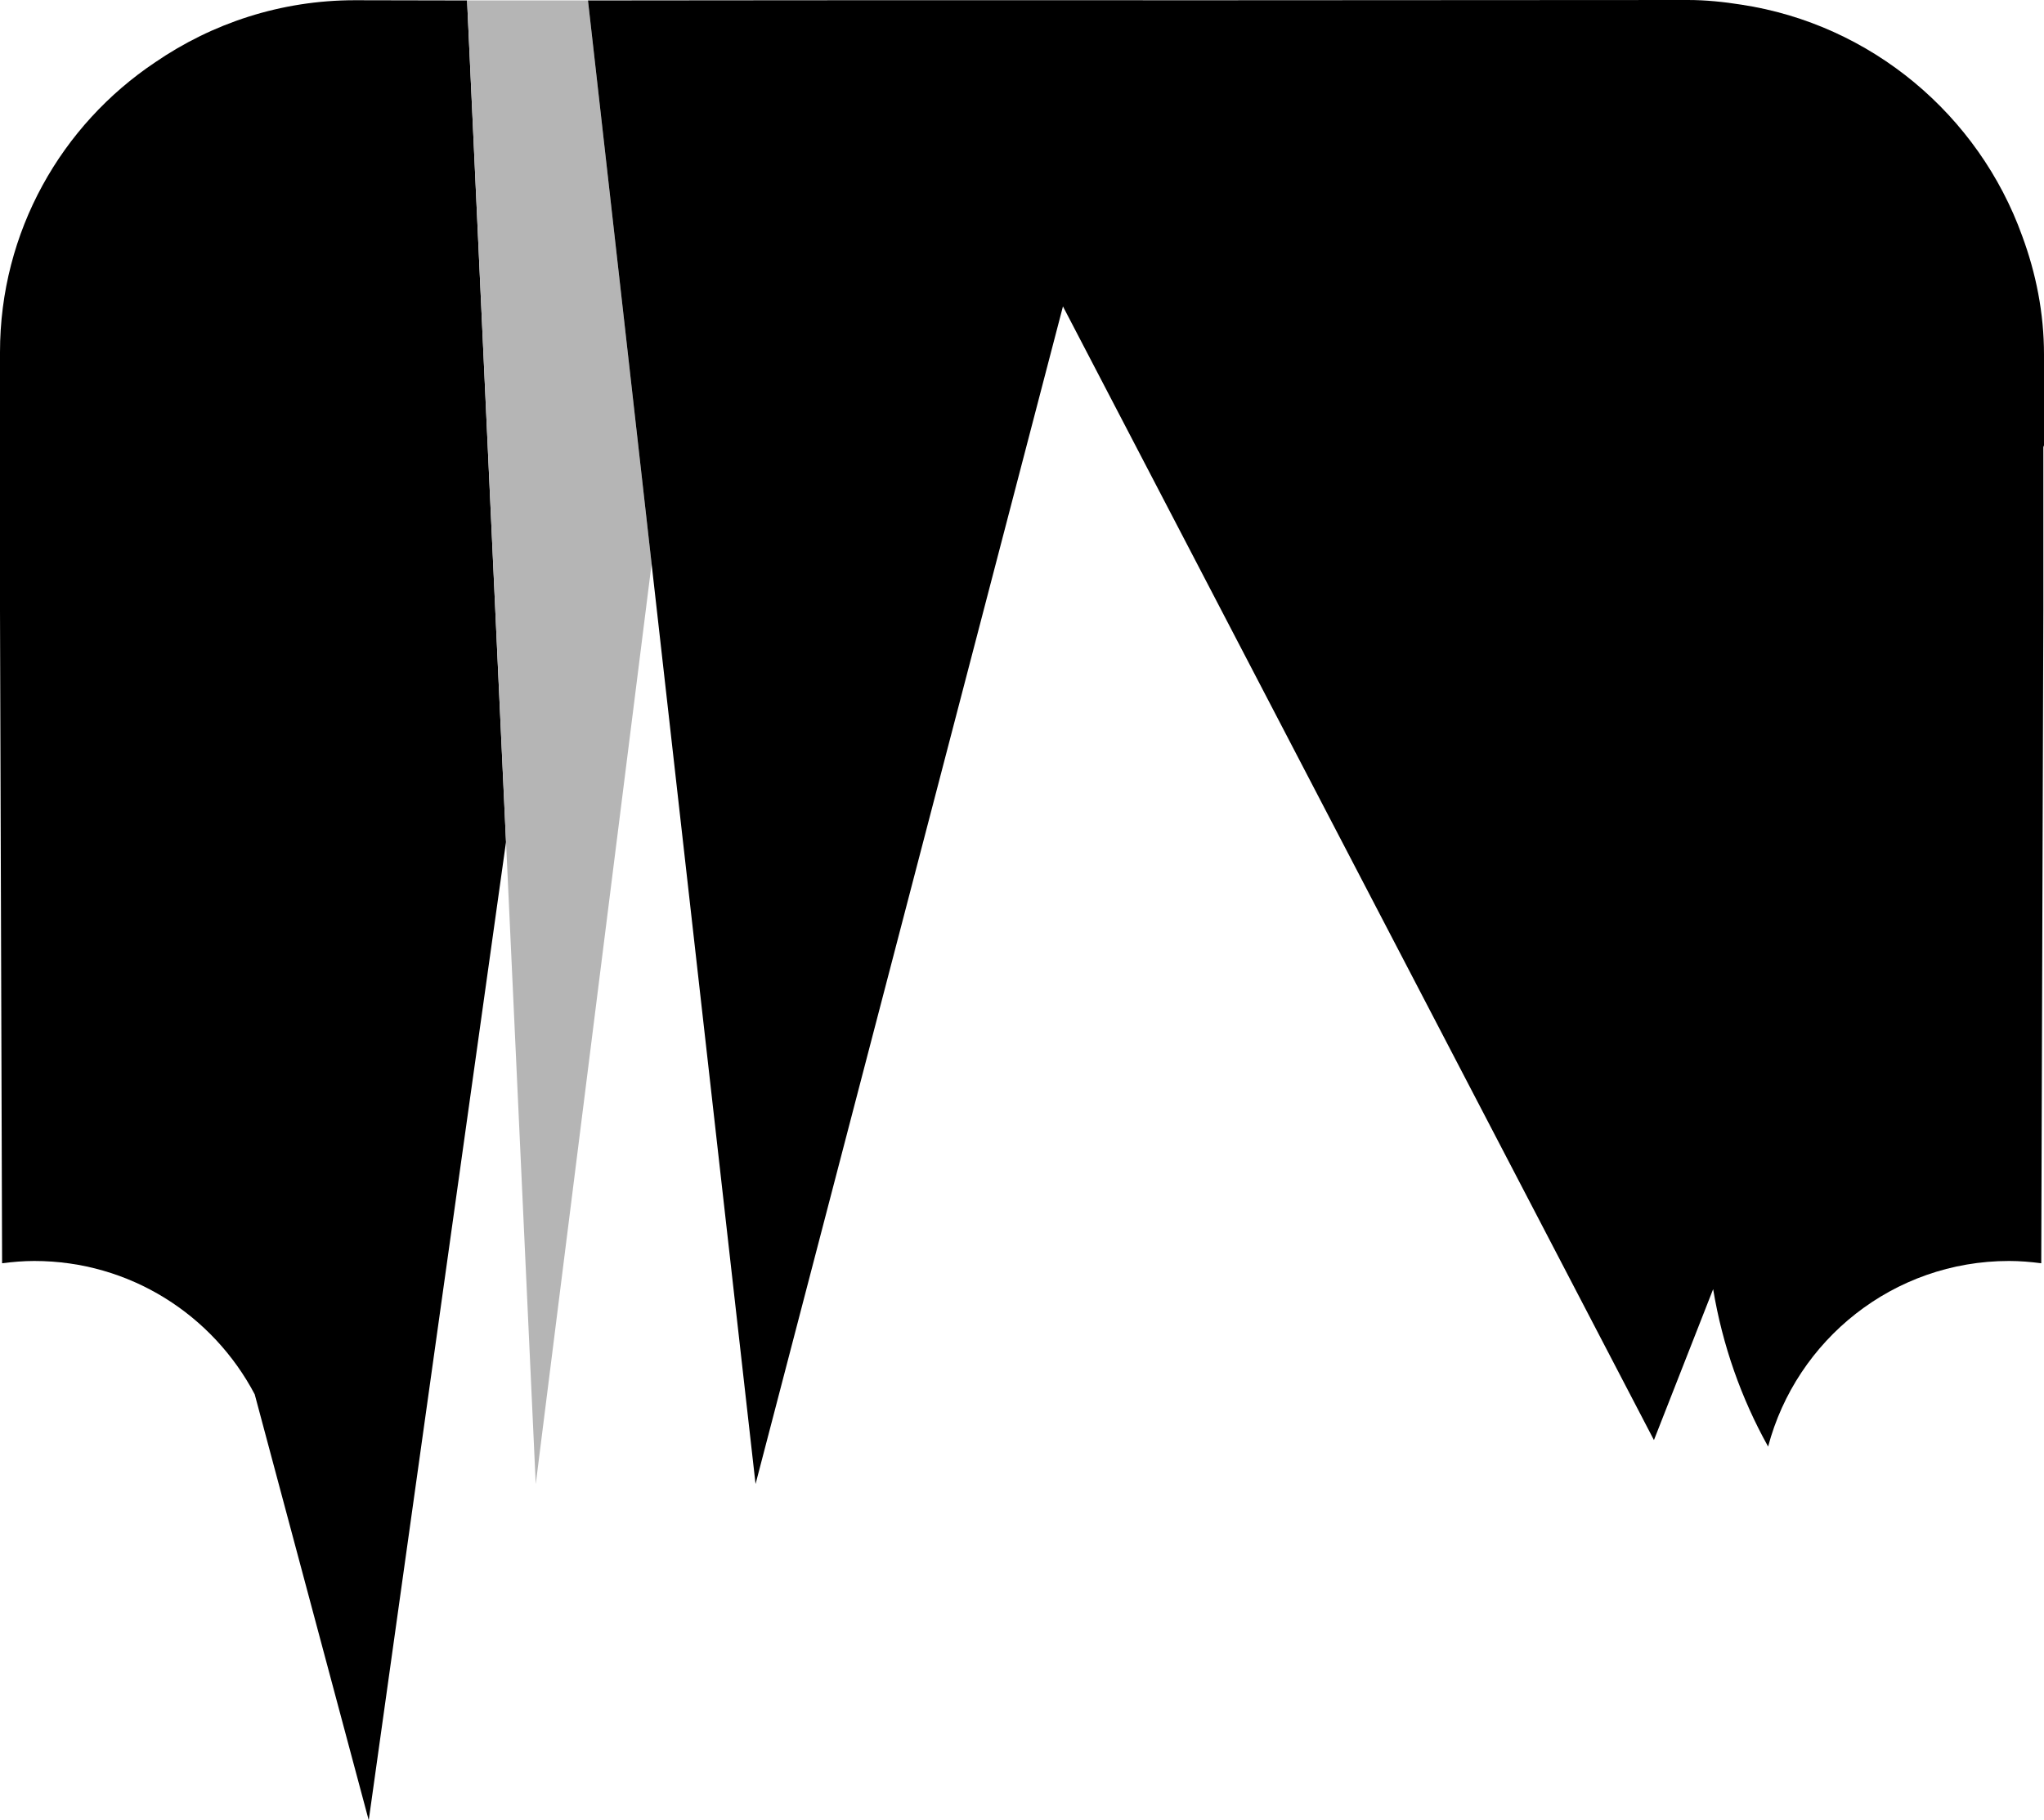
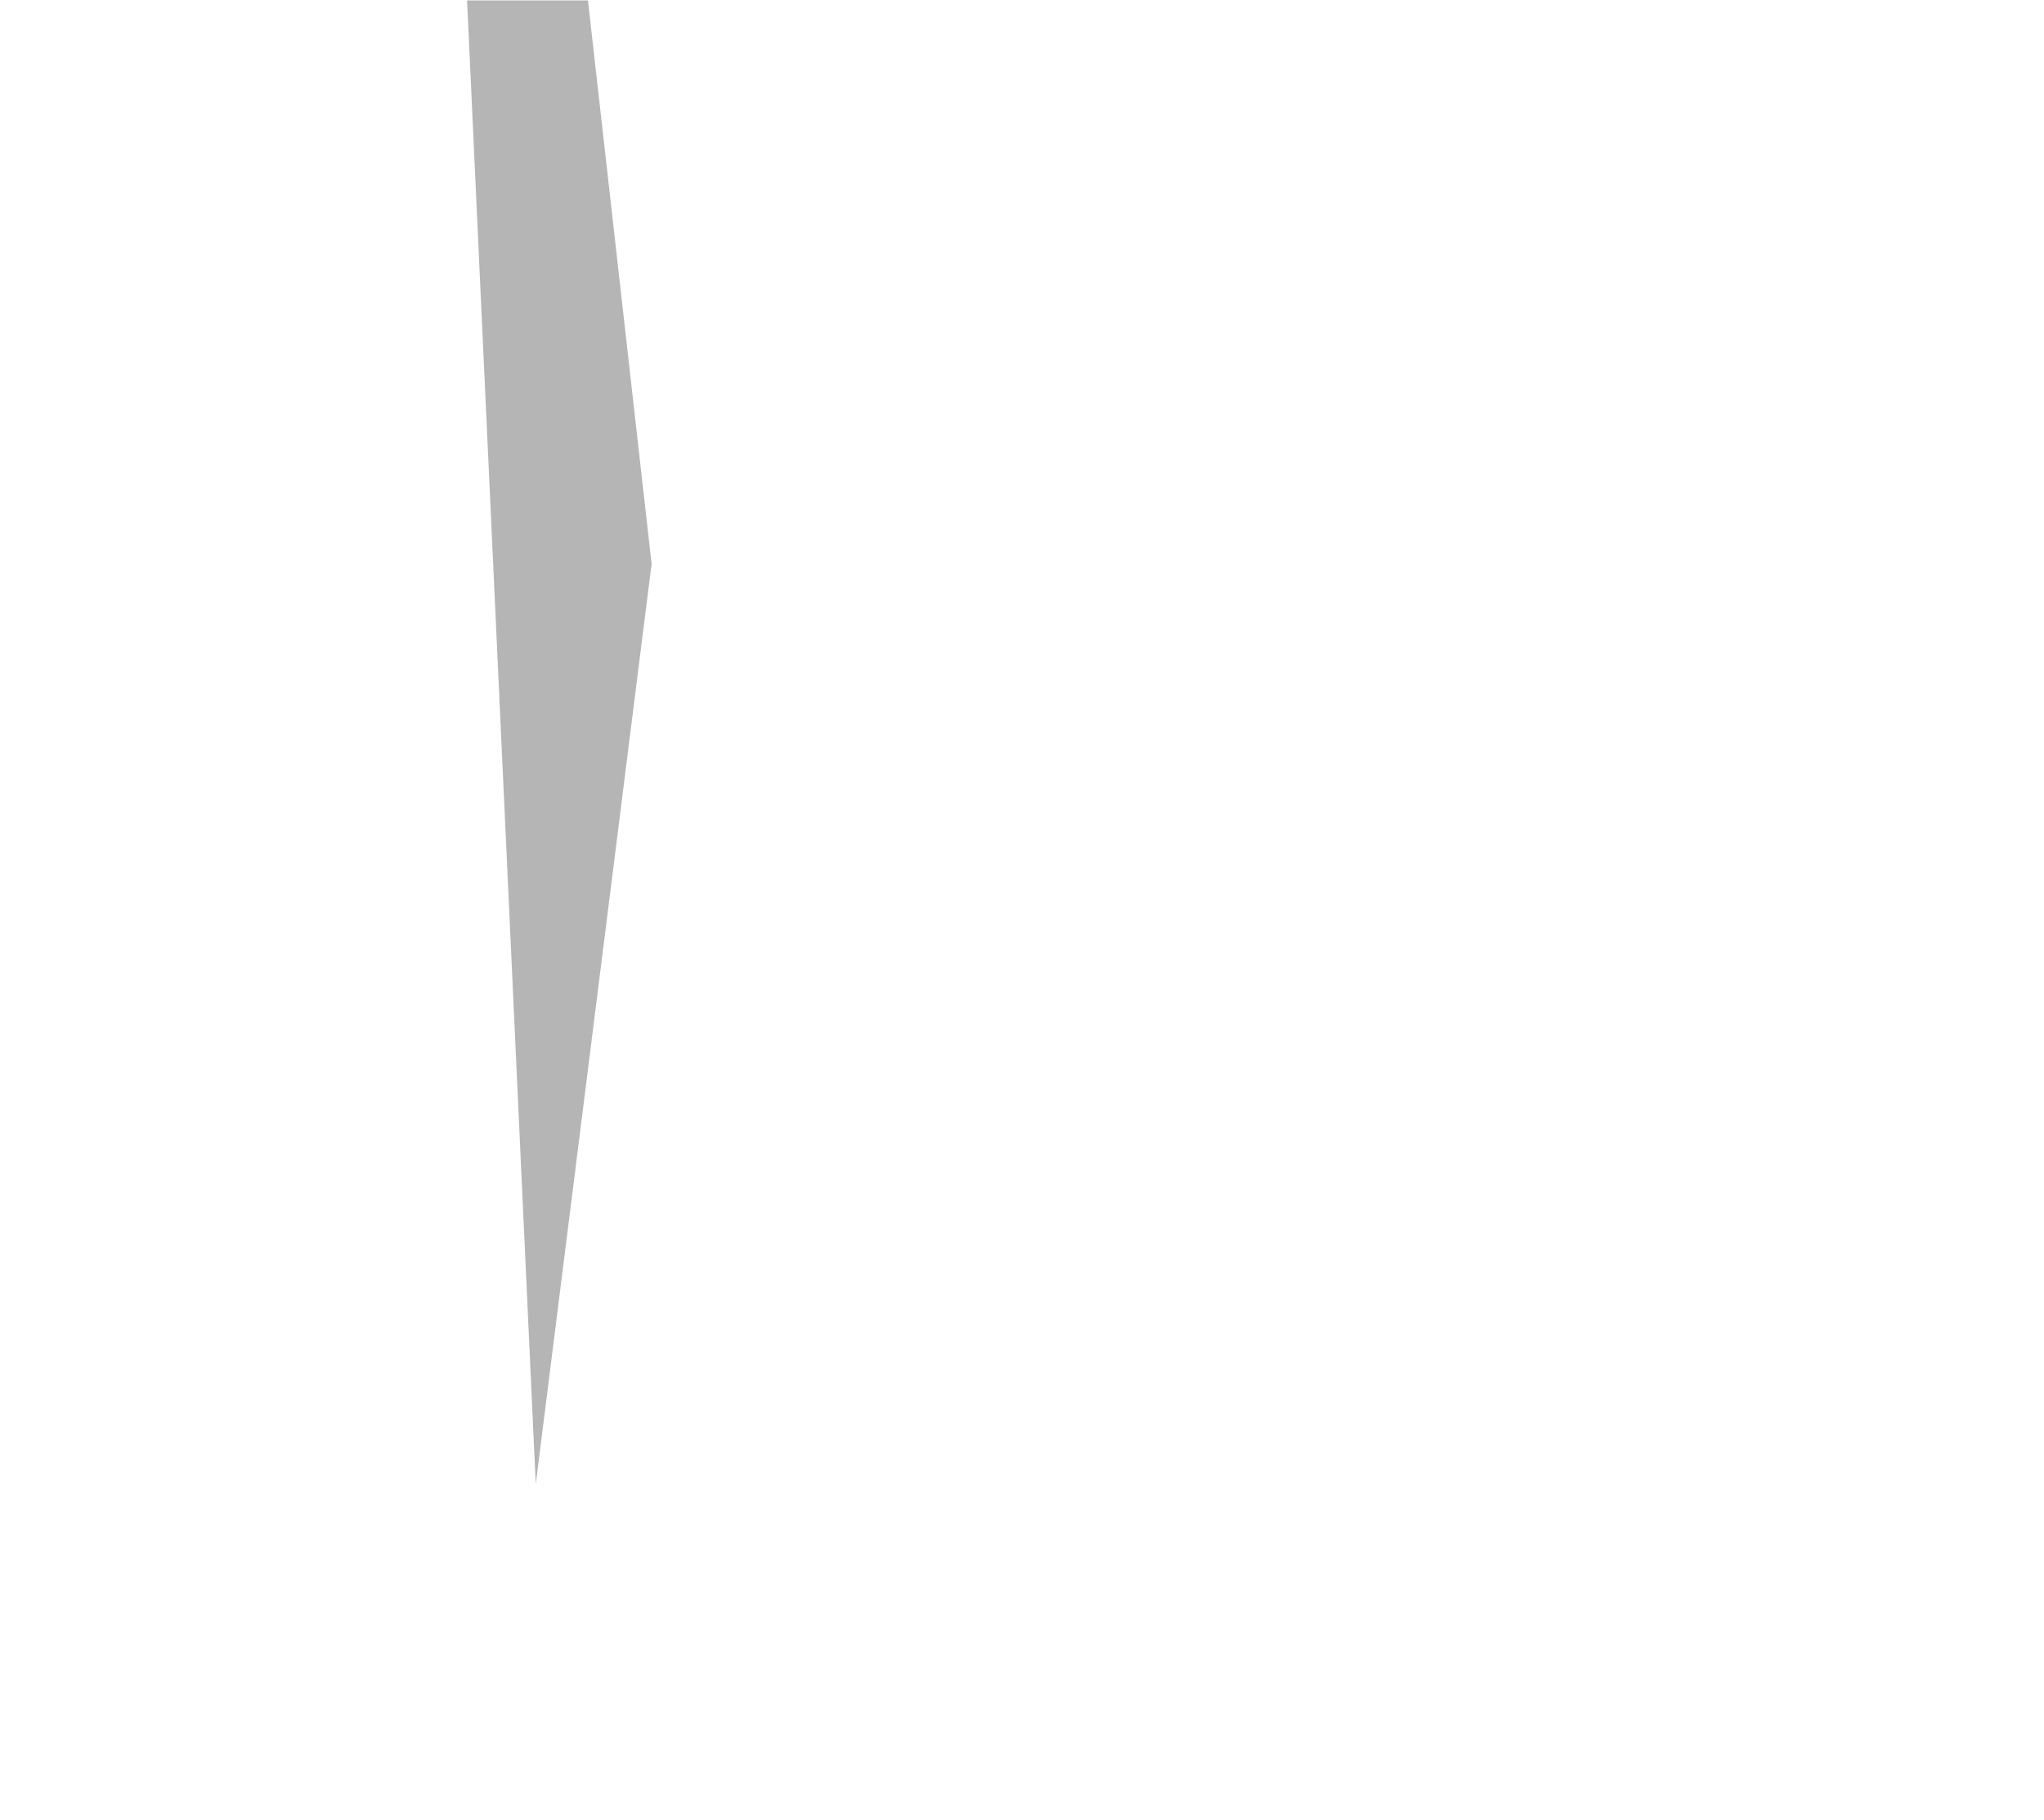
<svg xmlns="http://www.w3.org/2000/svg" version="1.1" id="XMLID_2_" x="0px" y="0px" viewBox="0 0 63.355 56.42" enable-background="new 0 0 63.355 56.42" xml:space="preserve">
  <g id="hair10-thumb">
-     <path id="hair-color_7_" d="M14.482,0.114l-0.005-0.1L11.001,0.007c-2.292,0-4.425,0.713-6.193,1.925   C1.91,3.87,0,7.171,0,10.919v0.089v2.725v5.182l0.065,20.24c0.327-0.042,0.658-0.071,0.997-0.071   c2.97,0,5.539,1.678,6.833,4.134l3.534,13.201l4.255-30.322l-0.294-6.346L14.482,0.114z" />
    <polygon id="hair-color-2_4_" fill="#B5B5B5" points="14.477,0.014 14.482,0.114 15.391,19.751 15.685,26.097    16.606,45.999 20.197,17.476 19.923,15.056 18.724,4.44 18.235,0.114 18.224,0.014  " />
-     <path id="hair-color_6_" d="M62.678,7.311c-1.349-3.745-4.675-6.557-8.707-7.167C53.428,0.058,52.877,0,52.315,0   l-12.73,0.007l-4.162,0.002l0.001-0.002h-9.005l-4.023,0.003l-4.171,0.004l0.011,0.1l0.489,4.326l1.199,10.615   l0.273,2.421l3.222,28.522l9.528-36.501l18.318,35.139l1.835-4.678c0.29,1.744,0.873,3.389,1.704,4.879   c0.876-3.31,3.883-5.753,7.469-5.753c0.339,0,0.67,0.029,0.997,0.071l0.065-20.24v-5.058l0.02-0.051V10.992   C63.355,9.706,63.107,8.469,62.678,7.311z" />
  </g>
</svg>